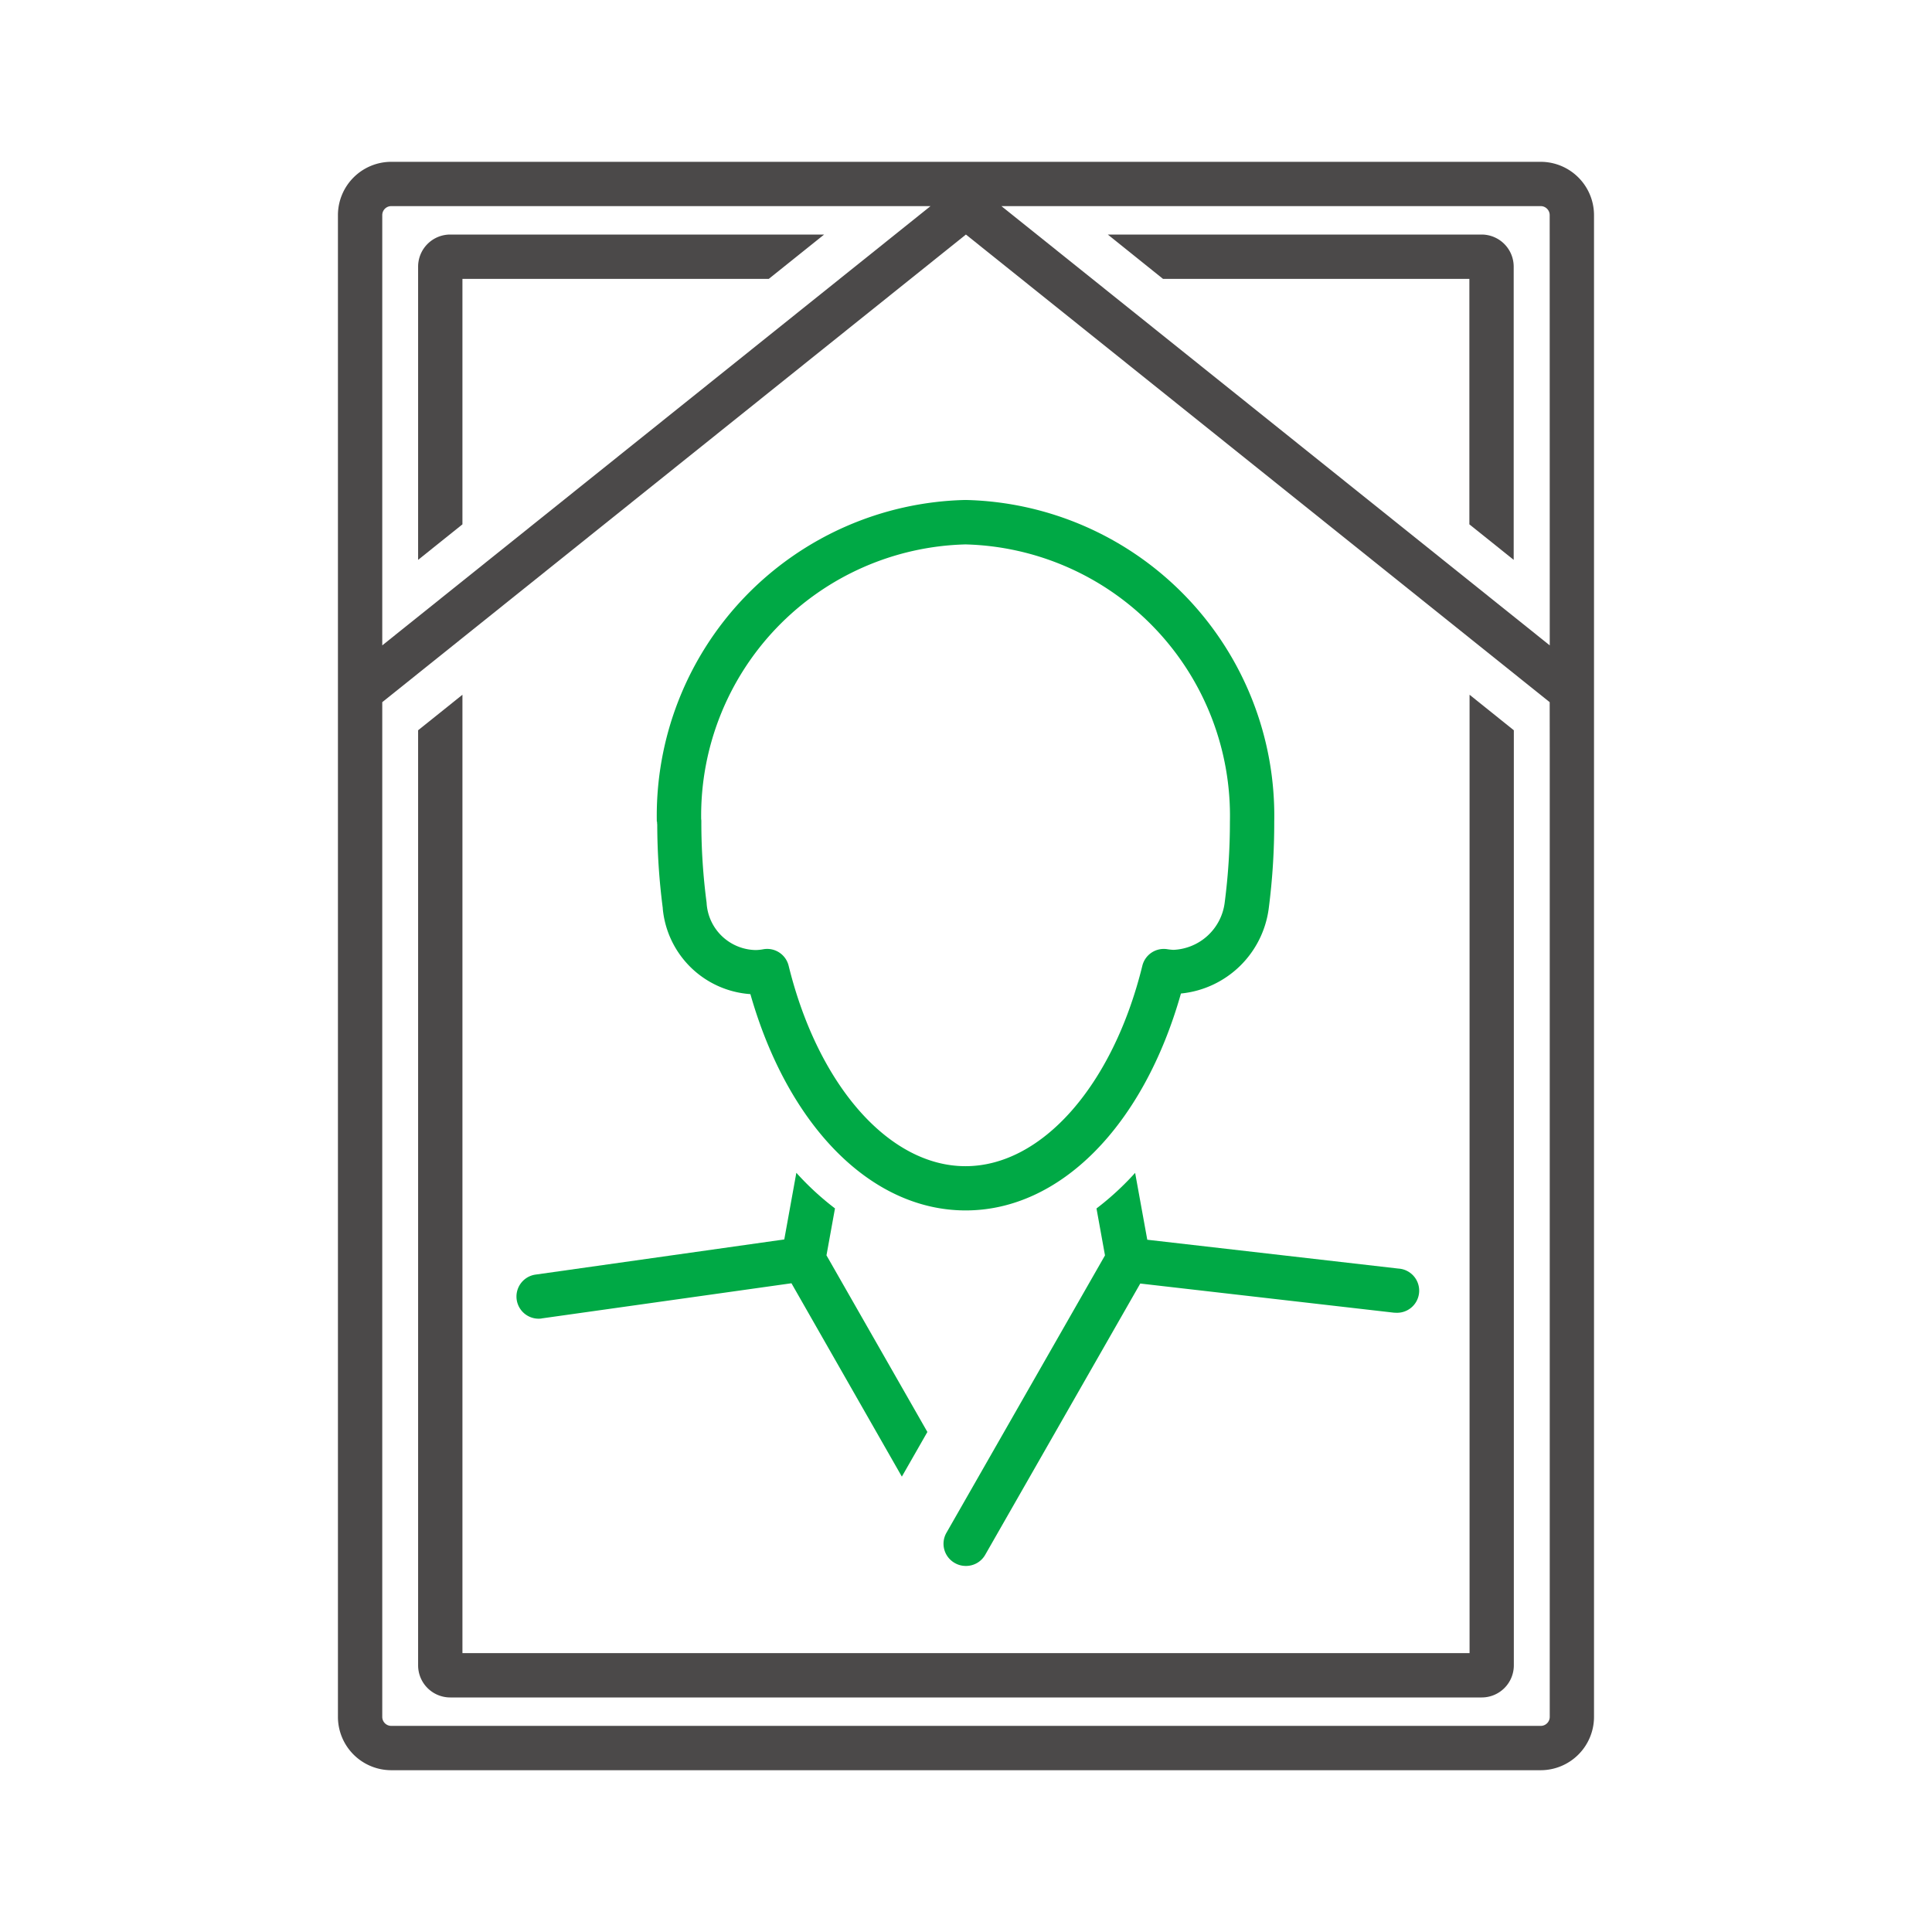
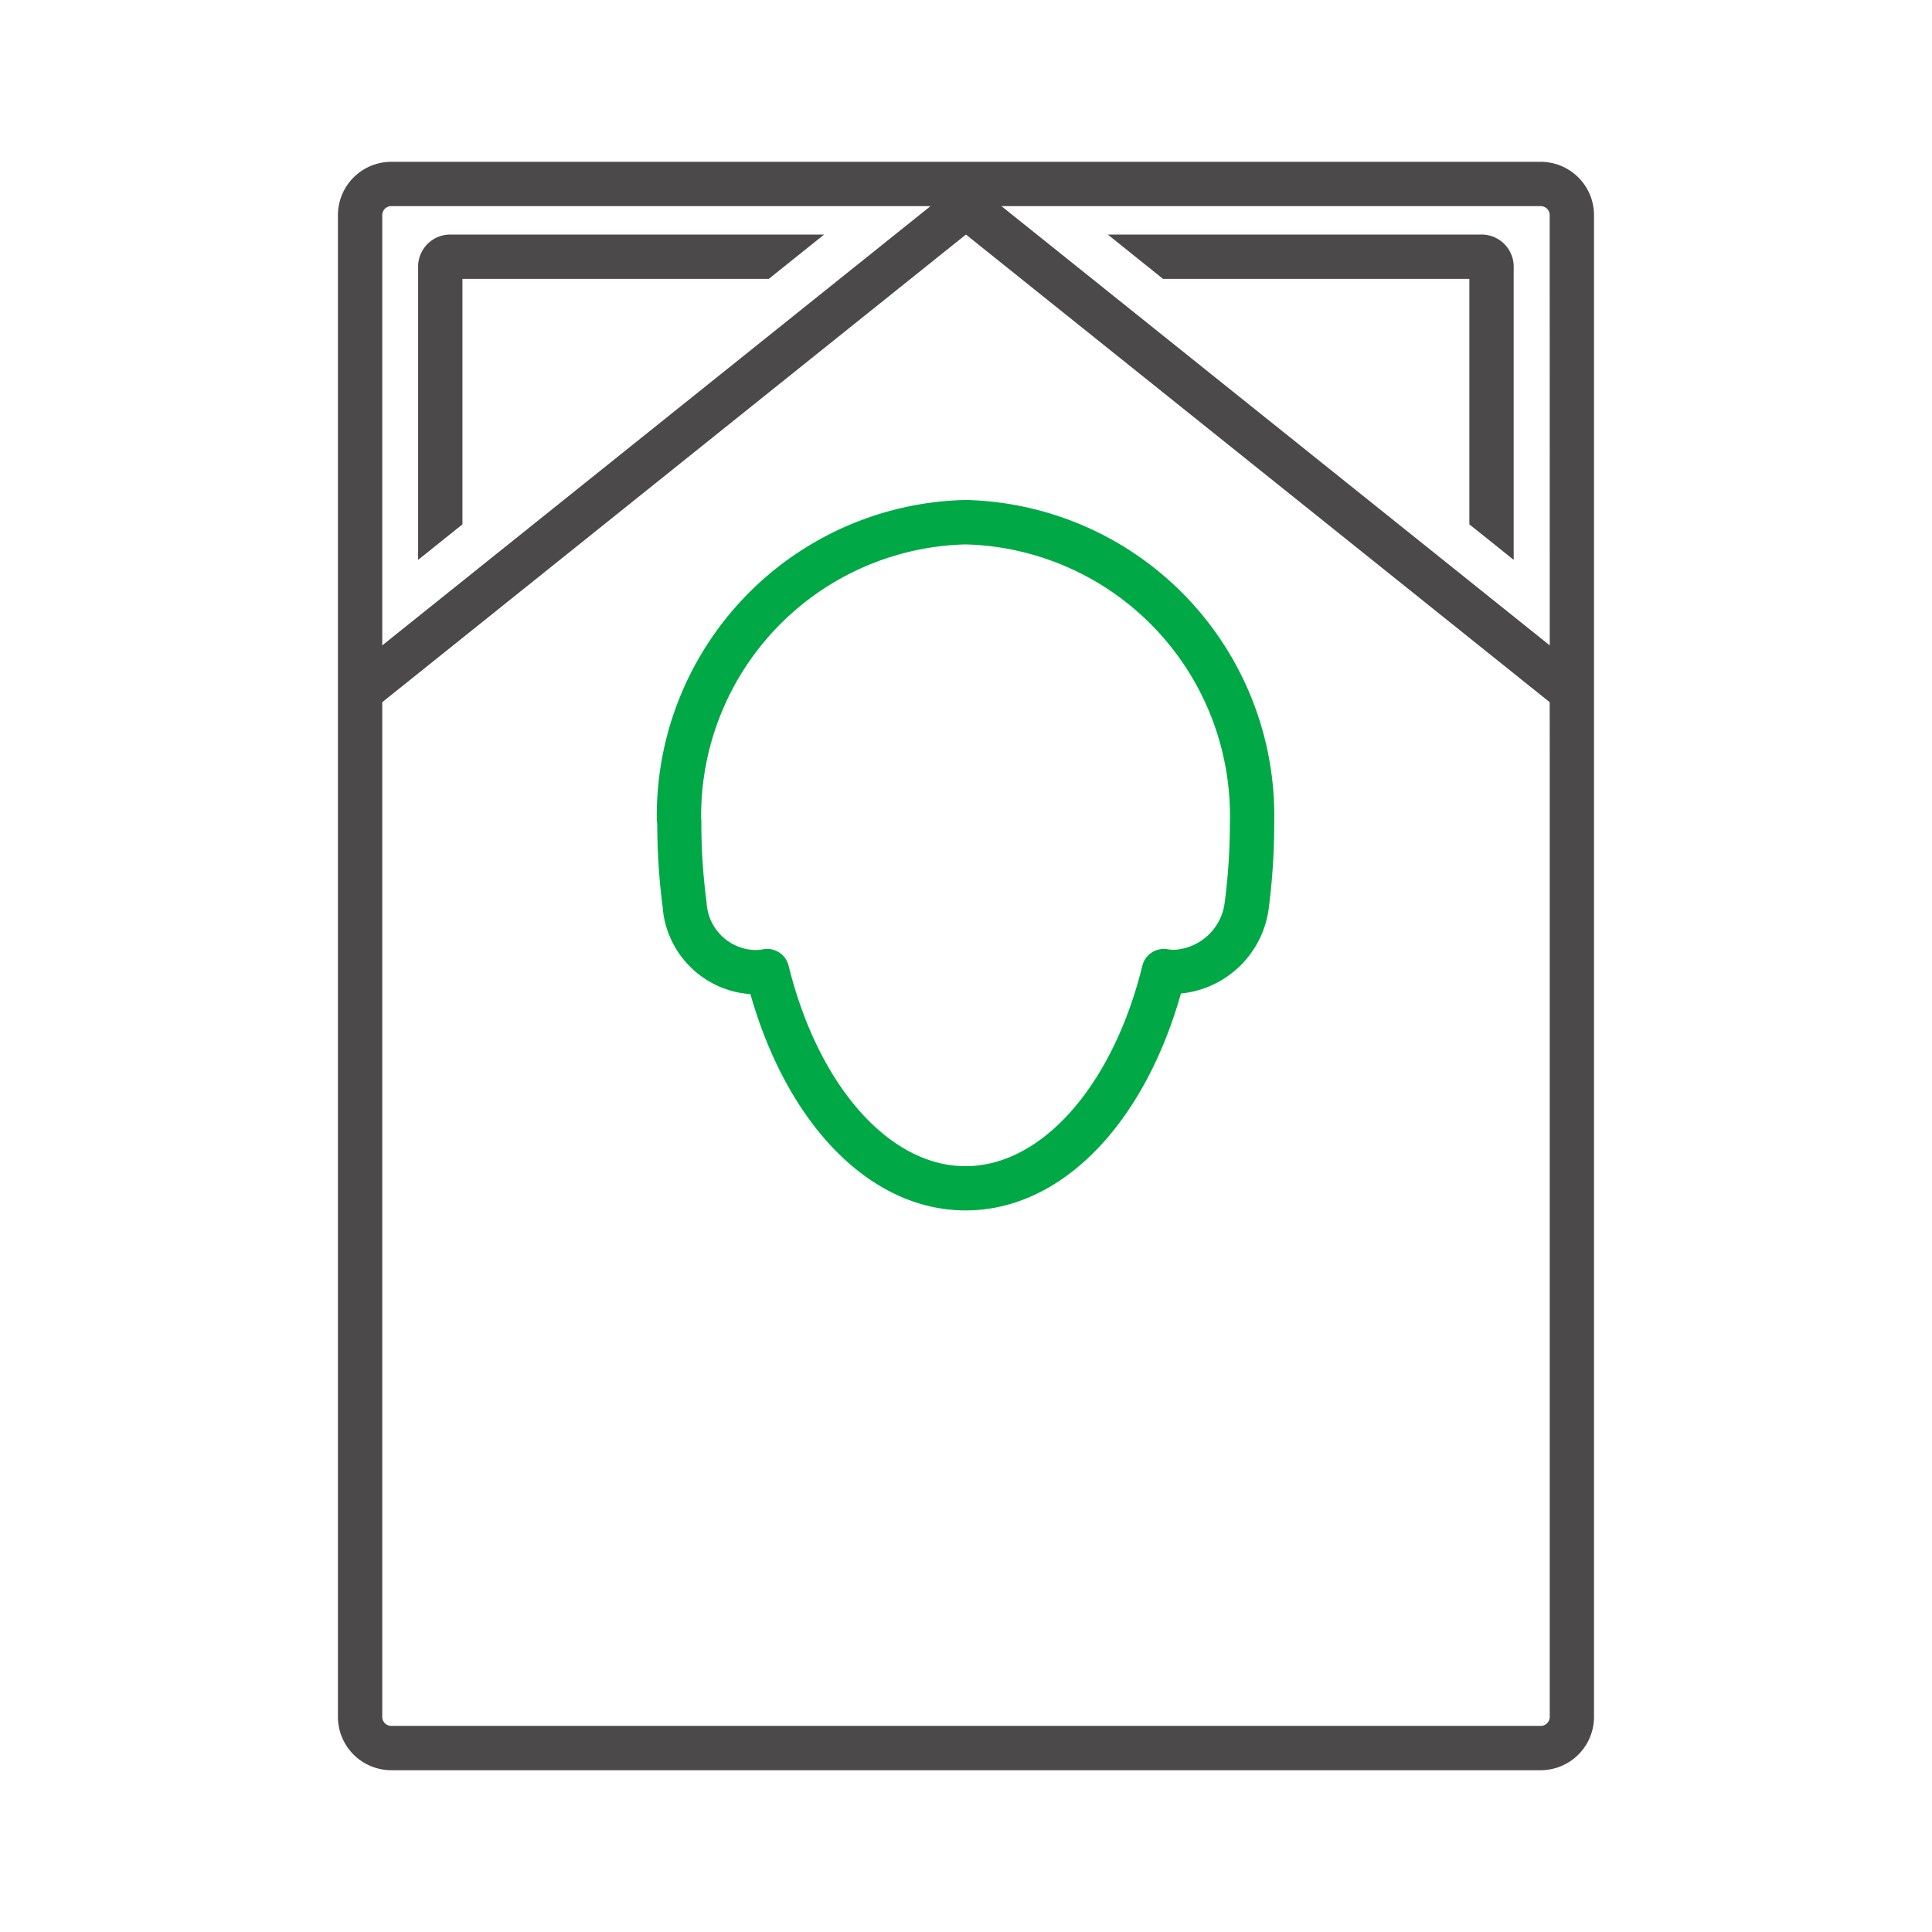
<svg xmlns="http://www.w3.org/2000/svg" width="70" height="70" viewBox="0 0 70 70">
  <defs>
    <clipPath id="clip-path">
      <rect id="長方形_333" data-name="長方形 333" width="70" height="70" fill="none" />
    </clipPath>
  </defs>
  <g id="グループ_123" data-name="グループ 123" clip-path="url(#clip-path)">
-     <path id="パス_367" data-name="パス 367" d="M49.512,52.915a10.291,10.291,0,0,1-1.4,1.29l.308,1.7L42.678,65.951a.8.8,0,0,0,.3,1.1.794.794,0,0,0,.4.106.8.8,0,0,0,.7-.4l5.62-9.832,9.149,1.051a.781.781,0,0,0,.105.007.8.8,0,0,0,.1-1.6l-9.1-1.045Z" transform="translate(-8.384 -10.42)" fill="#00a945" />
-     <path id="パス_368" data-name="パス 368" d="M24.212,58.189l9.053-1.274,4,7.006.925-1.618-3.656-6.4.308-1.7a10.3,10.3,0,0,1-1.4-1.29l-.437,2.414L24,56.6a.8.8,0,0,0,.209,1.592" transform="translate(-4.589 -10.42)" fill="#00a945" />
    <path id="パス_369" data-name="パス 369" d="M29.645,34.208a.791.791,0,0,0,.006.108,23.972,23.972,0,0,0,.2,3.023v.014l0,.006a3.425,3.425,0,0,0,3.175,3.1c1.364,4.784,4.376,7.837,7.8,7.837s6.442-3.063,7.8-7.86l.009,0a3.561,3.561,0,0,0,3.171-3.077,24.1,24.1,0,0,0,.2-3.144,11.443,11.443,0,0,0-11.186-11.66,11.443,11.443,0,0,0-11.184,11.66m20.764,0a22.587,22.587,0,0,1-.19,2.934,1.956,1.956,0,0,1-1.858,1.706,2.123,2.123,0,0,1-.218-.023.8.8,0,0,0-.907.6c-1.069,4.343-3.644,7.261-6.408,7.261s-5.338-2.918-6.407-7.261a.8.8,0,0,0-.91-.6,1.662,1.662,0,0,1-.277.03,1.813,1.813,0,0,1-1.785-1.7l0-.006v-.006a22.268,22.268,0,0,1-.191-2.933c0-.035,0-.069-.006-.1a9.83,9.83,0,0,1,9.577-9.952,9.837,9.837,0,0,1,9.58,10.054" transform="translate(-5.838 -4.44)" fill="#00a945" />
    <path id="パス_370" data-name="パス 370" d="M63.53,10.581H49.981l2,1.606h11.1v8.894l1.606,1.287V11.744a1.164,1.164,0,0,0-1.163-1.163" transform="translate(-9.843 -2.083)" fill="#4b4949" />
    <path id="パス_371" data-name="パス 371" d="M58.826,7.3H17.178a1.934,1.934,0,0,0-1.931,1.932V63.644a1.934,1.934,0,0,0,1.931,1.931H58.826a1.934,1.934,0,0,0,1.931-1.931V9.231A1.934,1.934,0,0,0,58.826,7.3M16.853,22.762V9.231a.326.326,0,0,1,.325-.326h19.54L16.853,24.82Zm42.3,6V63.644a.326.326,0,0,1-.325.325H17.178a.326.326,0,0,1-.325-.325V26.878L38,9.935,59.151,26.878Zm0-6V24.82L39.286,8.905h19.54a.326.326,0,0,1,.325.326Z" transform="translate(-3.003 -1.437)" fill="#4b4949" />
-     <path id="パス_372" data-name="パス 372" d="M20.47,31.344l-1.606,1.287V66.511a1.164,1.164,0,0,0,1.163,1.163H57.4a1.164,1.164,0,0,0,1.164-1.163V32.631L56.96,31.344V66.068H20.47Z" transform="translate(-3.715 -6.172)" fill="#4b4949" />
    <path id="パス_373" data-name="パス 373" d="M18.864,11.745V22.369l1.606-1.287V12.188h11.1l2.005-1.606H20.027a1.164,1.164,0,0,0-1.163,1.163" transform="translate(-3.715 -2.084)" fill="#4b4949" />
  </g>
</svg>